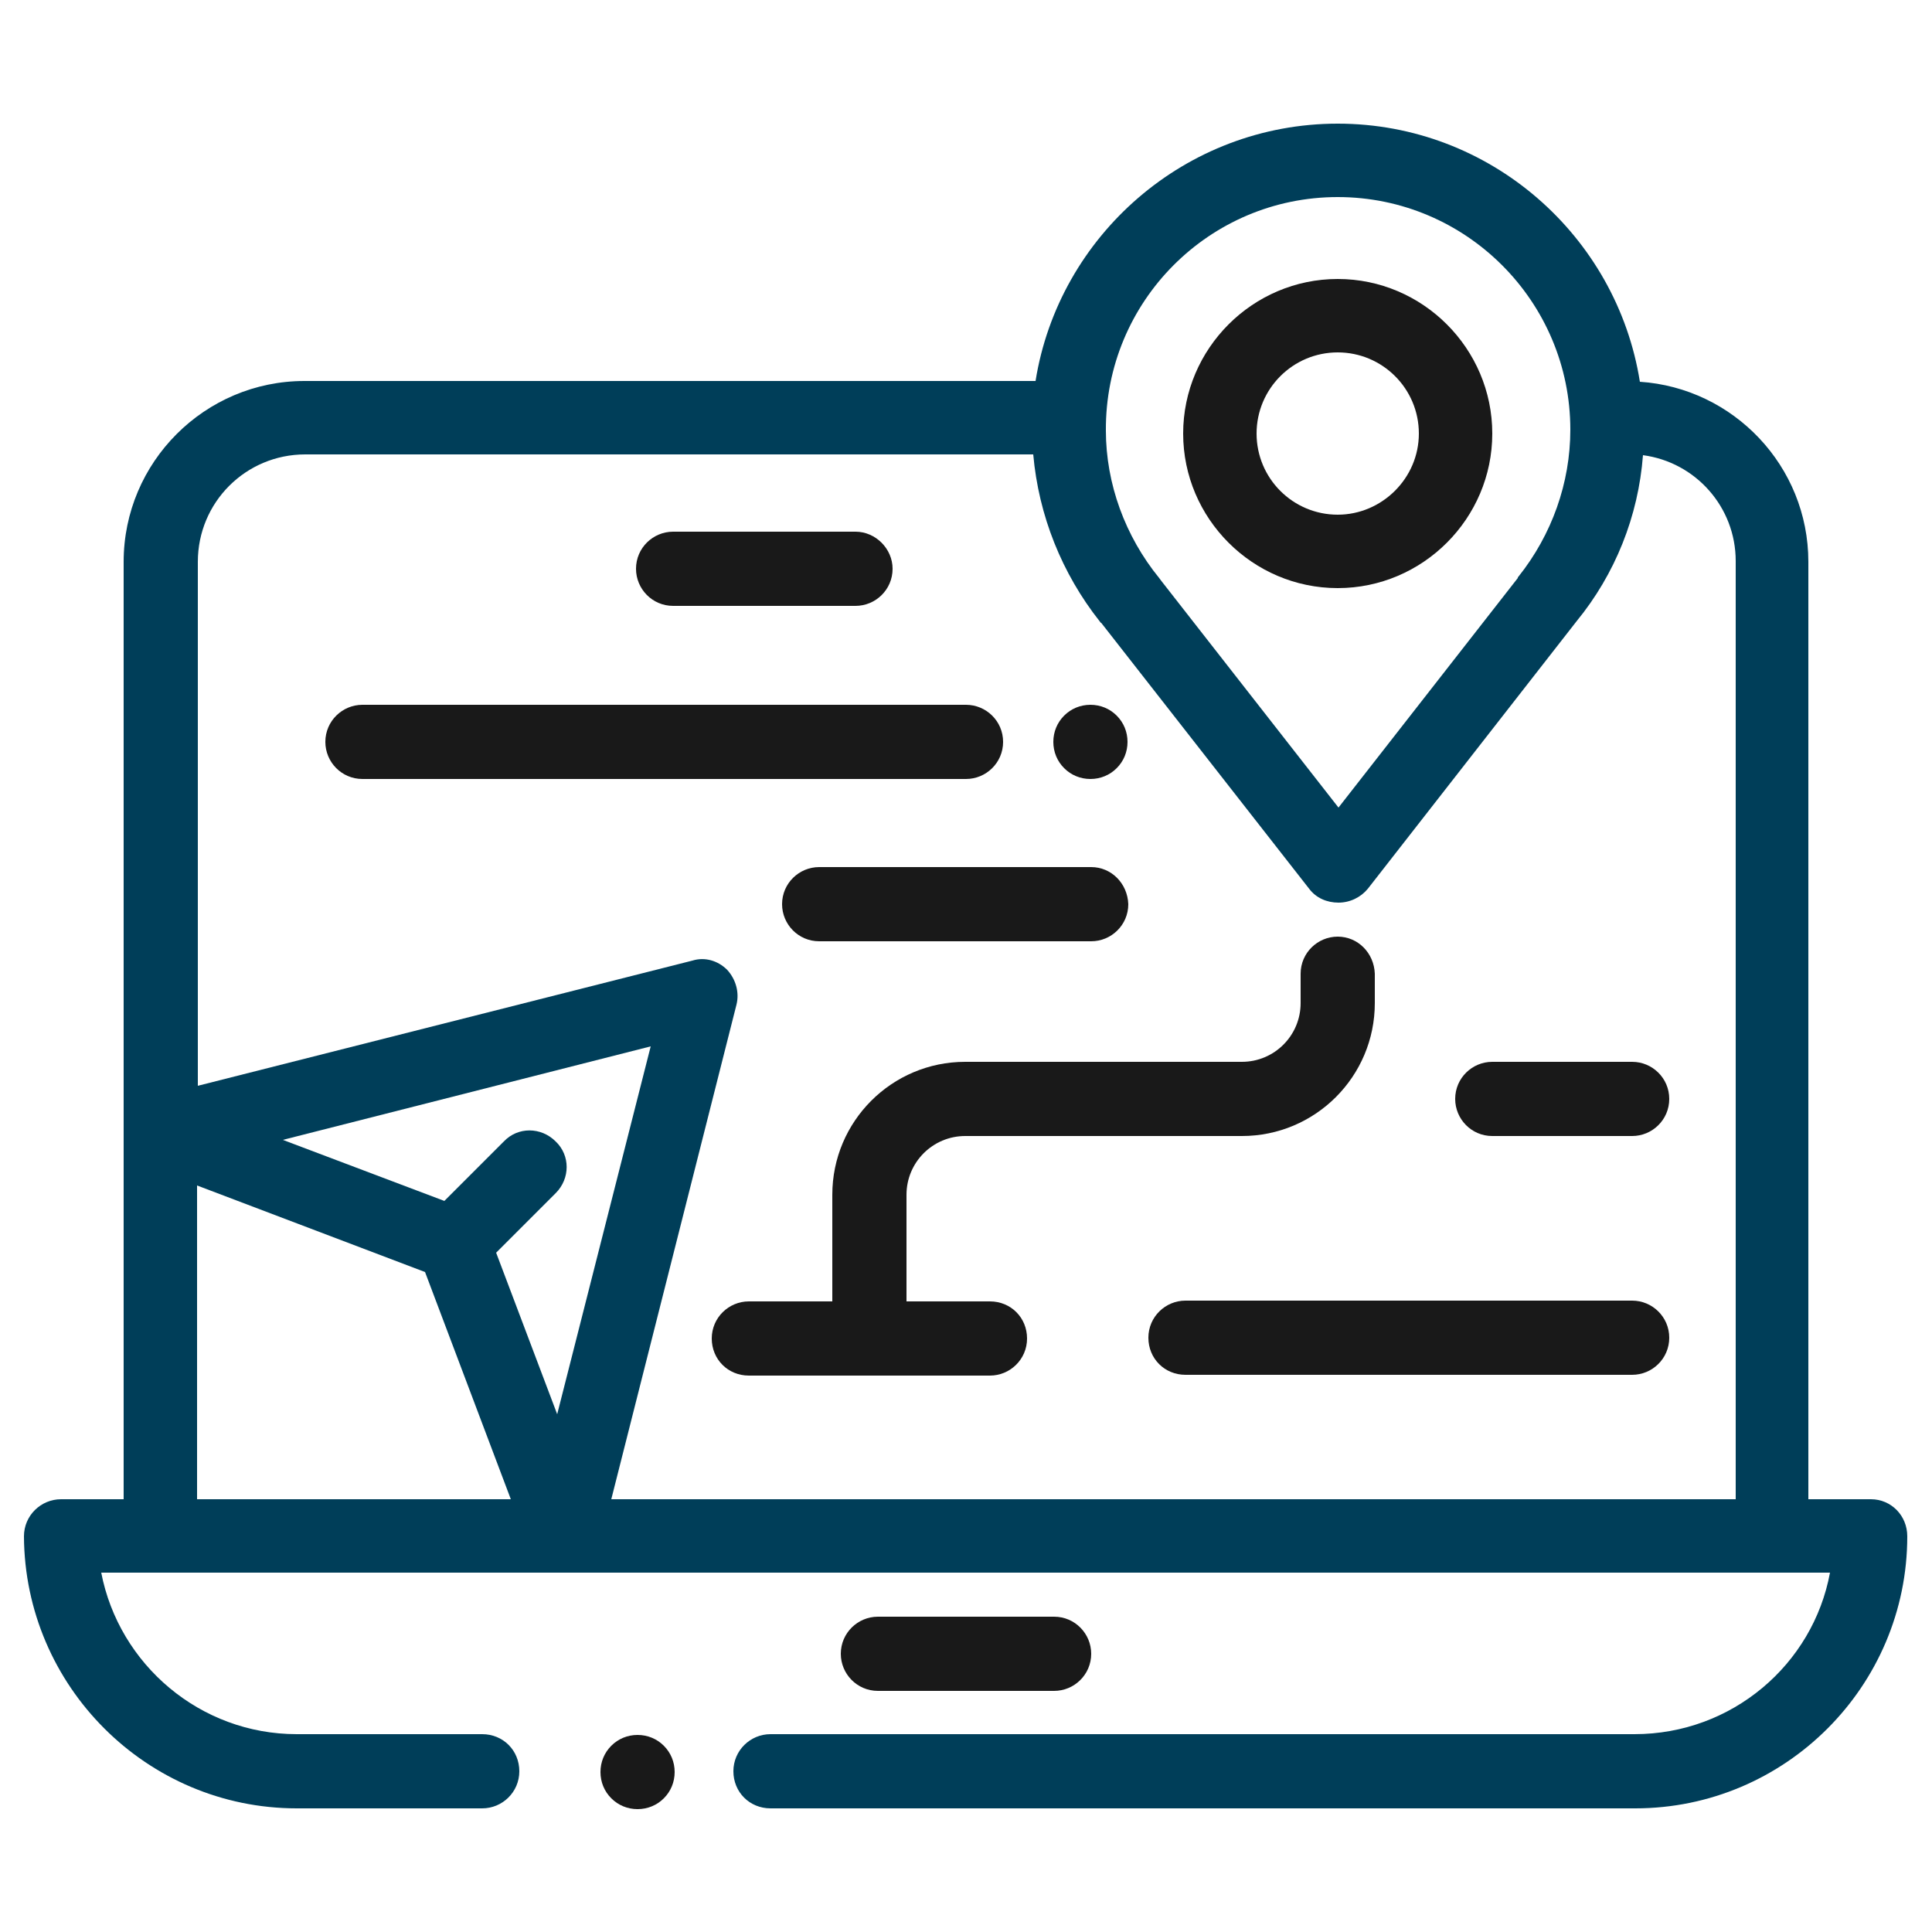
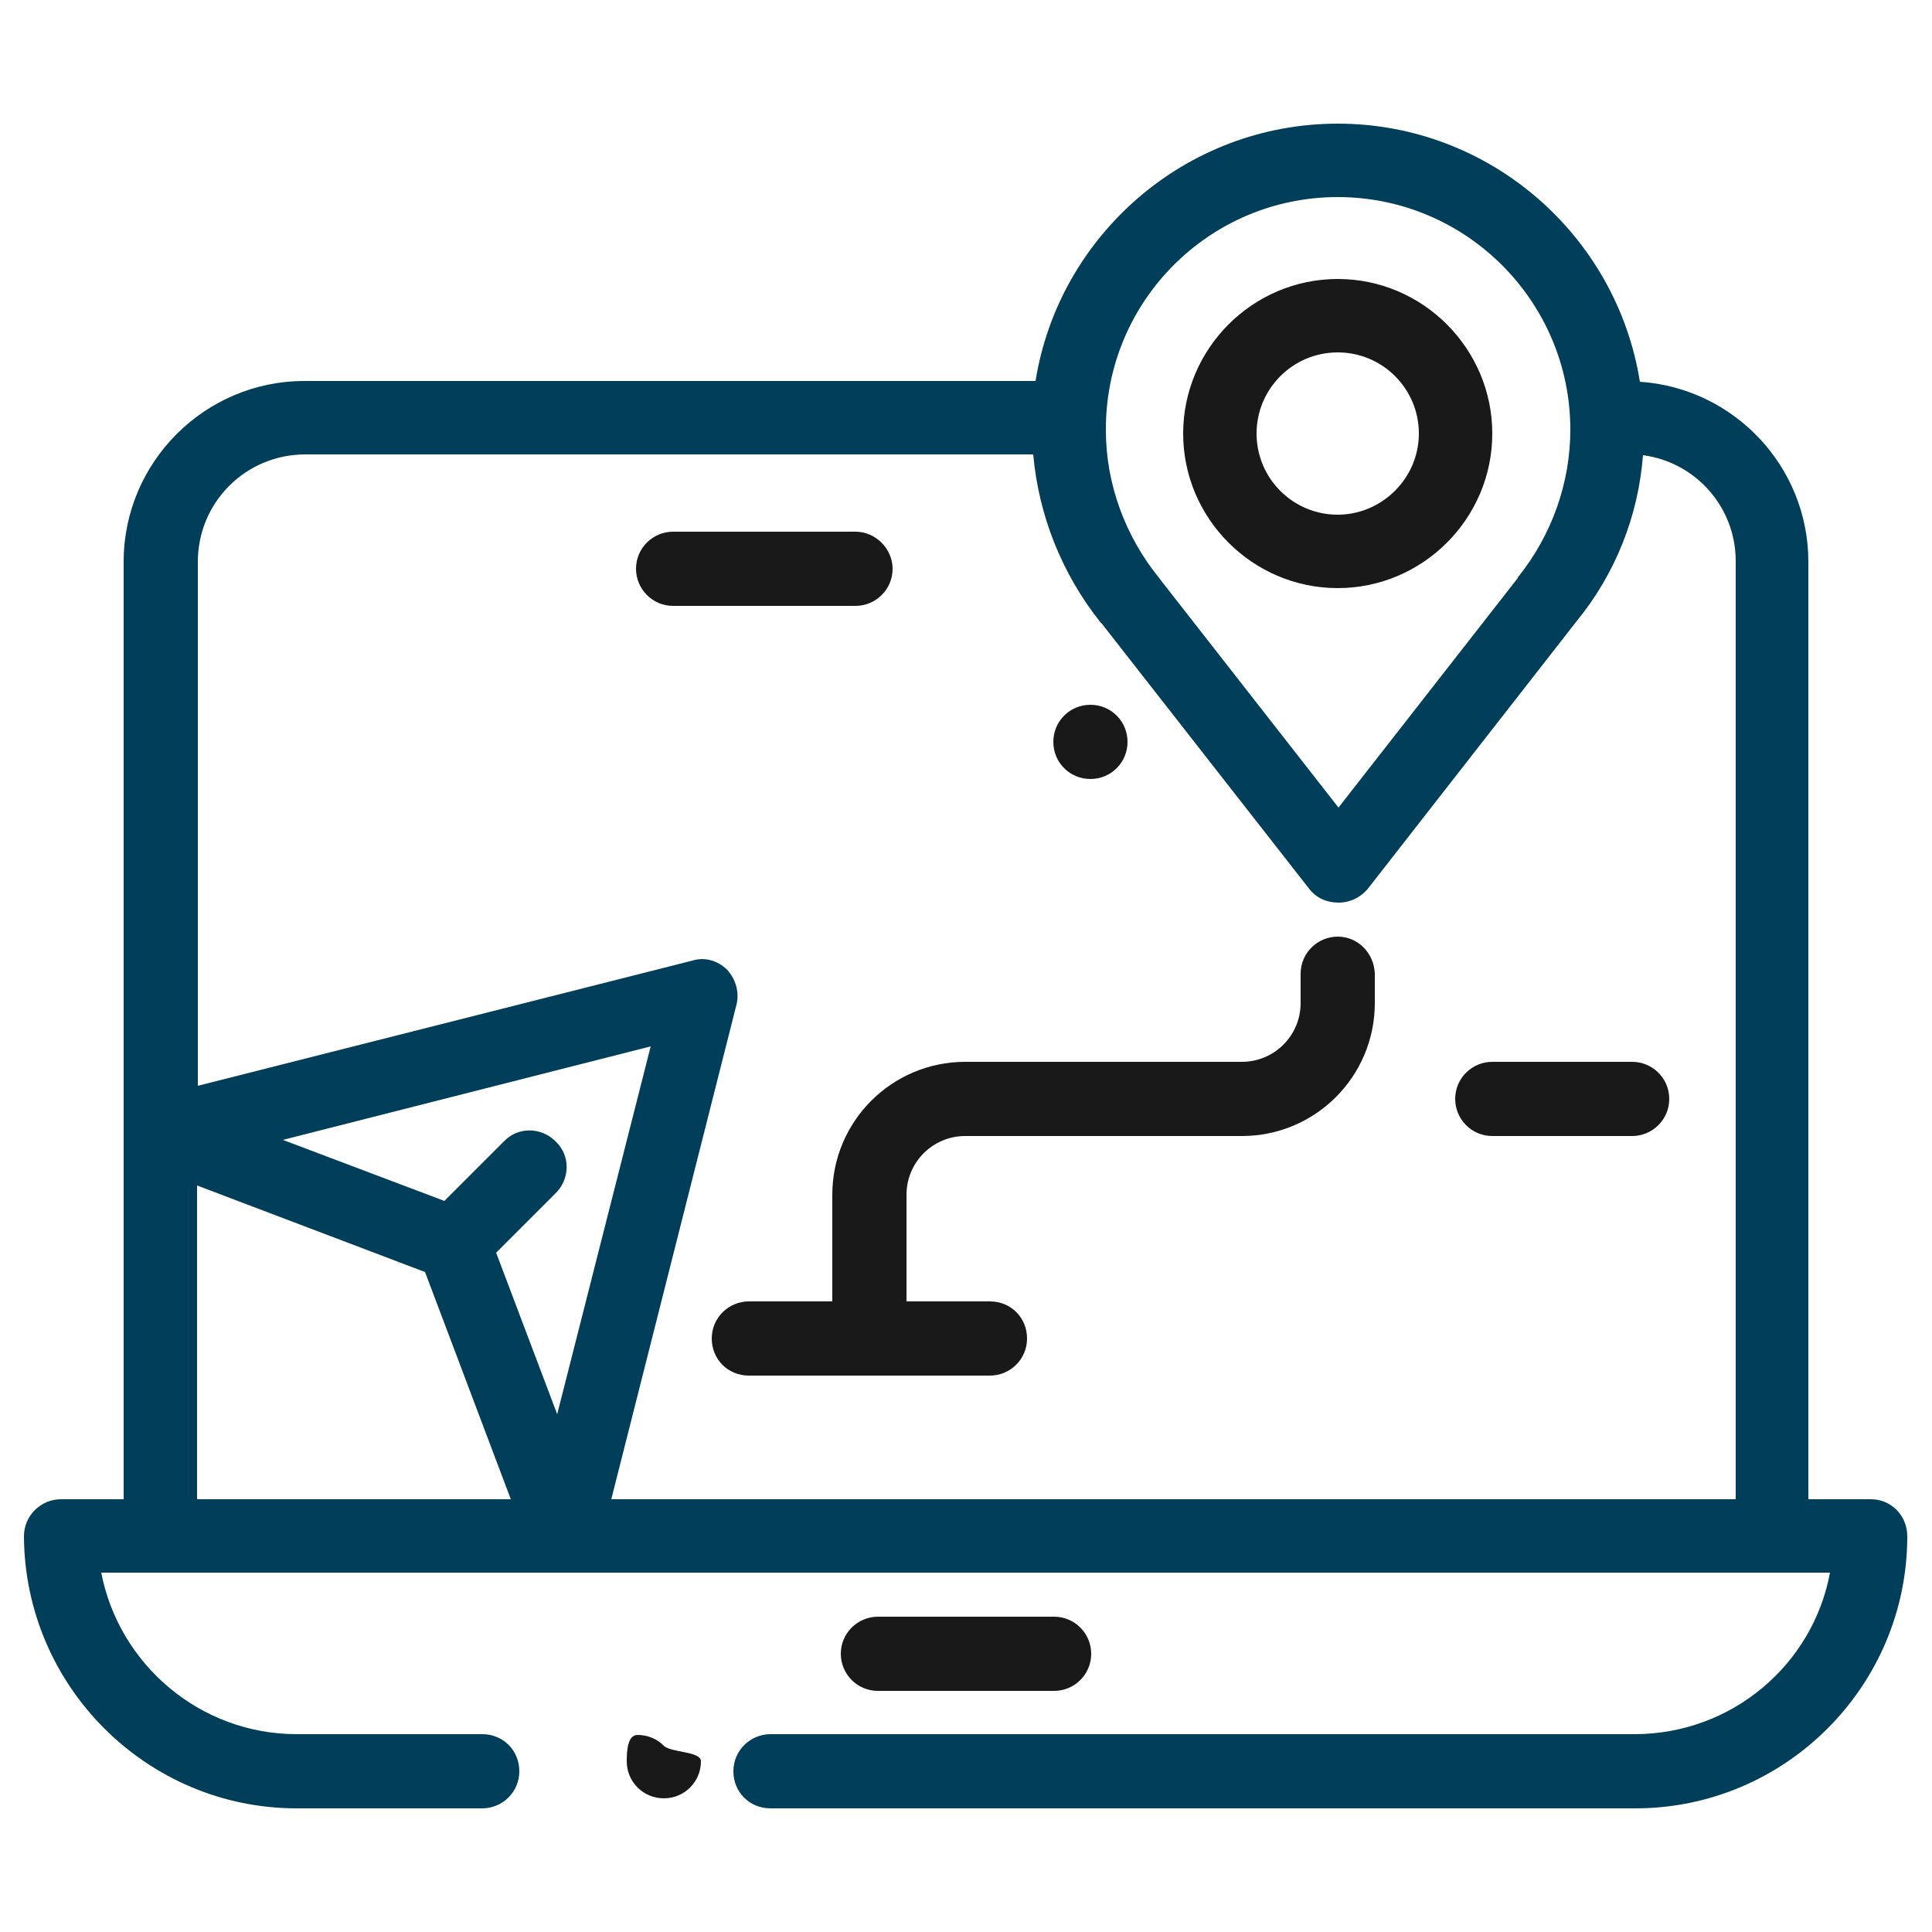
<svg xmlns="http://www.w3.org/2000/svg" version="1.1" id="Layer_1" x="0px" y="0px" viewBox="0 0 250 250" style="enable-background:new 0 0 250 250;" xml:space="preserve">
  <style type="text/css">
	.st0{fill:#003E59;}
	.st1{fill:#191919;}
</style>
  <g>
    <g>
      <path class="st0" d="M242.1,194H234V72.7c0-12.4-9.7-22.5-21.8-23.3c-3-18.9-19.4-33.4-39.1-33.4C153.4,16,137,30.5,134,49.3H39.4    C26.5,49.3,16,59.8,16,72.7V194H7.9c-2.6,0-4.8,2.1-4.8,4.8C3.2,218.2,19,234,38.4,234h24c2.6,0,4.8-2.1,4.8-4.8s-2.1-4.8-4.8-4.8    h-24c-12.5,0-23-9-25.3-20.9h7.6h208.5h7.6c-2.2,11.9-12.7,20.9-25.3,20.9H99.7c-2.6,0-4.8,2.1-4.8,4.8s2.1,4.8,4.8,4.8h111.9    c19.4,0,35.2-15.8,35.2-35.2C246.8,196.1,244.7,194,242.1,194z M173.1,25.5c16.6,0,30.1,13.5,30.1,30.1c0,6.9-2.4,13.6-6.7,19    c-0.1,0.1-0.1,0.1-0.1,0.2l-23.2,29.7l-22.9-29.3c-0.1-0.1-0.2-0.3-0.3-0.4c-4.4-5.4-6.9-12.2-6.9-19.1    C143,39,156.5,25.5,173.1,25.5z M25.5,194v-40.6L55,164.6L66.1,194H25.5z M64.2,162.1l7.7-7.7c1.9-1.9,1.9-4.9,0-6.7    c-1.9-1.9-4.9-1.9-6.7,0l-7.7,7.7l-20.9-7.9l47.6-12.1L72.1,183L64.2,162.1z M224.5,194H79.1l16.2-64c0.4-1.6-0.1-3.3-1.2-4.5    c-1.2-1.2-2.9-1.7-4.5-1.2l-64,16.2V72.7c0-7.7,6.2-13.9,13.9-13.9h94.2c0.7,7.9,3.7,15.4,8.6,21.6c0.1,0.1,0.1,0.2,0.2,0.2    l26.9,34.4c0.9,1.2,2.3,1.8,3.8,1.8s2.9-0.7,3.8-1.8l27-34.6l0,0c5-6.1,8-13.6,8.6-21.5c6.8,0.9,12,6.7,12,13.7V194H224.5z" />
    </g>
    <g>
      <g>
-         <path class="st1" d="M85.9,225.9c-0.9-0.9-2.1-1.4-3.4-1.4s-2.5,0.5-3.4,1.4s-1.4,2.1-1.4,3.4c0,1.3,0.5,2.5,1.4,3.4     s2.1,1.4,3.4,1.4s2.5-0.5,3.4-1.4s1.4-2.1,1.4-3.4S86.8,226.8,85.9,225.9z" />
+         <path class="st1" d="M85.9,225.9c-0.9-0.9-2.1-1.4-3.4-1.4s-1.4,2.1-1.4,3.4c0,1.3,0.5,2.5,1.4,3.4     s2.1,1.4,3.4,1.4s2.5-0.5,3.4-1.4s1.4-2.1,1.4-3.4S86.8,226.8,85.9,225.9z" />
      </g>
    </g>
    <g>
      <g>
        <path class="st1" d="M136.4,209.2h-22.8c-2.6,0-4.8,2.1-4.8,4.8c0,2.6,2.1,4.8,4.8,4.8h22.8c2.6,0,4.8-2.1,4.8-4.8     C141.2,211.4,139.1,209.2,136.4,209.2z" />
      </g>
    </g>
    <g>
      <g>
        <path class="st1" d="M173.1,36.1c-11,0-20,9-20,20s9,20,20,20s20-9,20-20S184.1,36.1,173.1,36.1z M173.1,66.6     c-5.8,0-10.5-4.7-10.5-10.5s4.7-10.5,10.5-10.5s10.5,4.7,10.5,10.5S178.8,66.6,173.1,66.6z" />
      </g>
    </g>
    <g>
      <g>
-         <path class="st1" d="M125,91.2H46.9c-2.6,0-4.8,2.1-4.8,4.8c0,2.6,2.1,4.8,4.8,4.8H125c2.6,0,4.8-2.1,4.8-4.8     C129.8,93.3,127.6,91.2,125,91.2z" />
-       </g>
+         </g>
    </g>
    <g>
      <g>
        <path class="st1" d="M144.5,92.6c-0.9-0.9-2.1-1.4-3.4-1.4c-1.3,0-2.5,0.5-3.4,1.4s-1.4,2.1-1.4,3.4s0.5,2.5,1.4,3.4     s2.1,1.4,3.4,1.4c1.3,0,2.5-0.5,3.4-1.4s1.4-2.1,1.4-3.4S145.4,93.5,144.5,92.6z" />
      </g>
    </g>
    <g>
      <g>
        <path class="st1" d="M110.7,68.8H87.1c-2.6,0-4.8,2.1-4.8,4.8c0,2.6,2.1,4.8,4.8,4.8h23.6c2.6,0,4.8-2.1,4.8-4.8     C115.5,71,113.3,68.8,110.7,68.8z" />
      </g>
    </g>
    <g>
      <g>
-         <path class="st1" d="M211.2,168.3h-57.8c-2.6,0-4.8,2.1-4.8,4.8s2.1,4.8,4.8,4.8h57.8c2.6,0,4.8-2.1,4.8-4.8     S213.8,168.3,211.2,168.3z" />
-       </g>
+         </g>
    </g>
    <g>
      <g>
        <path class="st1" d="M211.2,137.4h-18.1c-2.6,0-4.8,2.1-4.8,4.8c0,2.6,2.1,4.8,4.8,4.8h18.1c2.6,0,4.8-2.1,4.8-4.8     S213.8,137.4,211.2,137.4z" />
      </g>
    </g>
    <g>
      <g>
-         <path class="st1" d="M141.2,112.2H106c-2.6,0-4.8,2.1-4.8,4.8c0,2.6,2.1,4.8,4.8,4.8h35.2c2.6,0,4.8-2.1,4.8-4.8     C145.9,114.3,143.8,112.2,141.2,112.2z" />
-       </g>
+         </g>
    </g>
    <g>
      <g>
        <path class="st1" d="M173.1,121.2c-2.6,0-4.8,2.1-4.8,4.8v3.8c0,4.2-3.4,7.6-7.6,7.6h-35.8c-9.5,0-17.2,7.7-17.2,17.2v13.8H96.9     c-2.6,0-4.8,2.1-4.8,4.8s2.1,4.8,4.8,4.8h31.2c2.6,0,4.8-2.1,4.8-4.8s-2.1-4.8-4.8-4.8h-10.8v-13.8c0-4.2,3.4-7.6,7.6-7.6h35.8     c9.5,0,17.2-7.7,17.2-17.2V126C177.8,123.3,175.7,121.2,173.1,121.2z" />
      </g>
    </g>
  </g>
</svg>